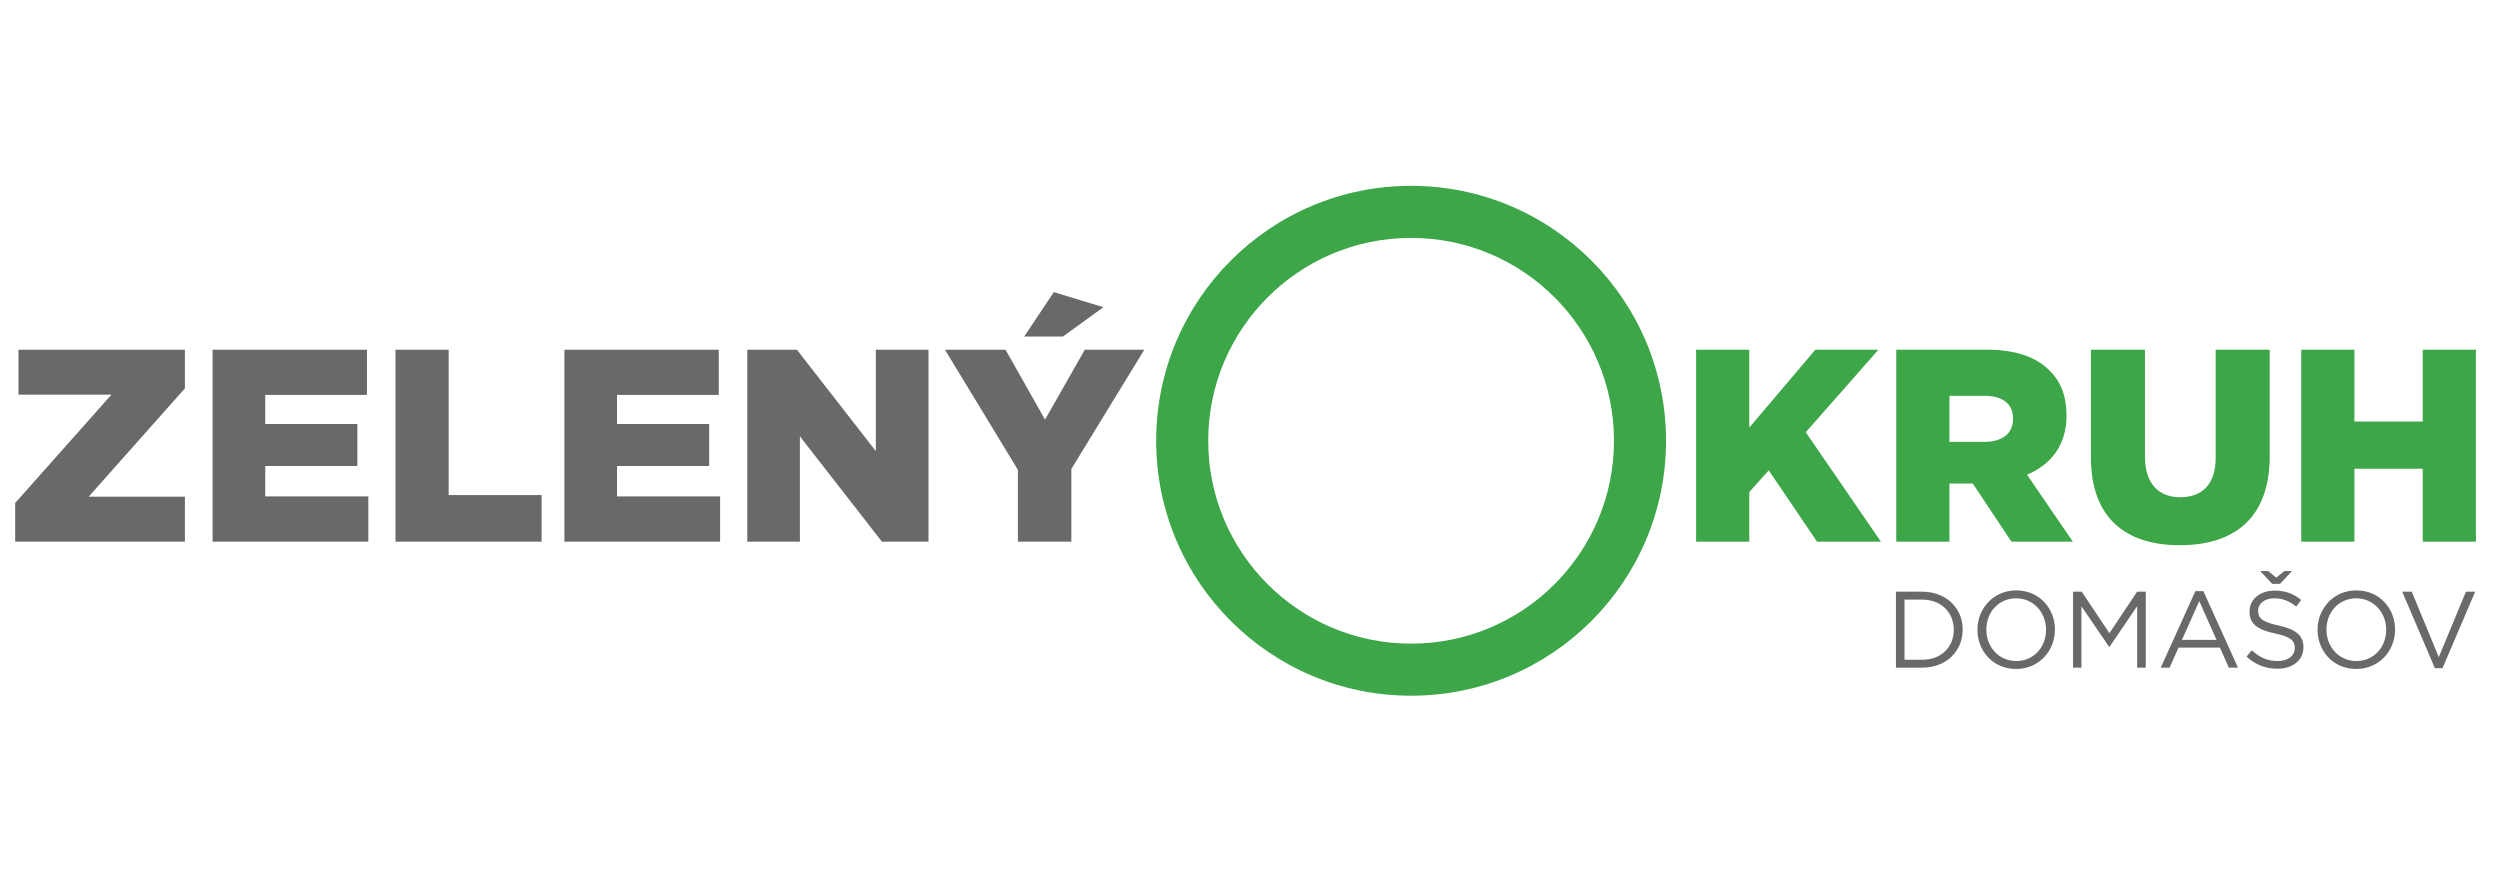
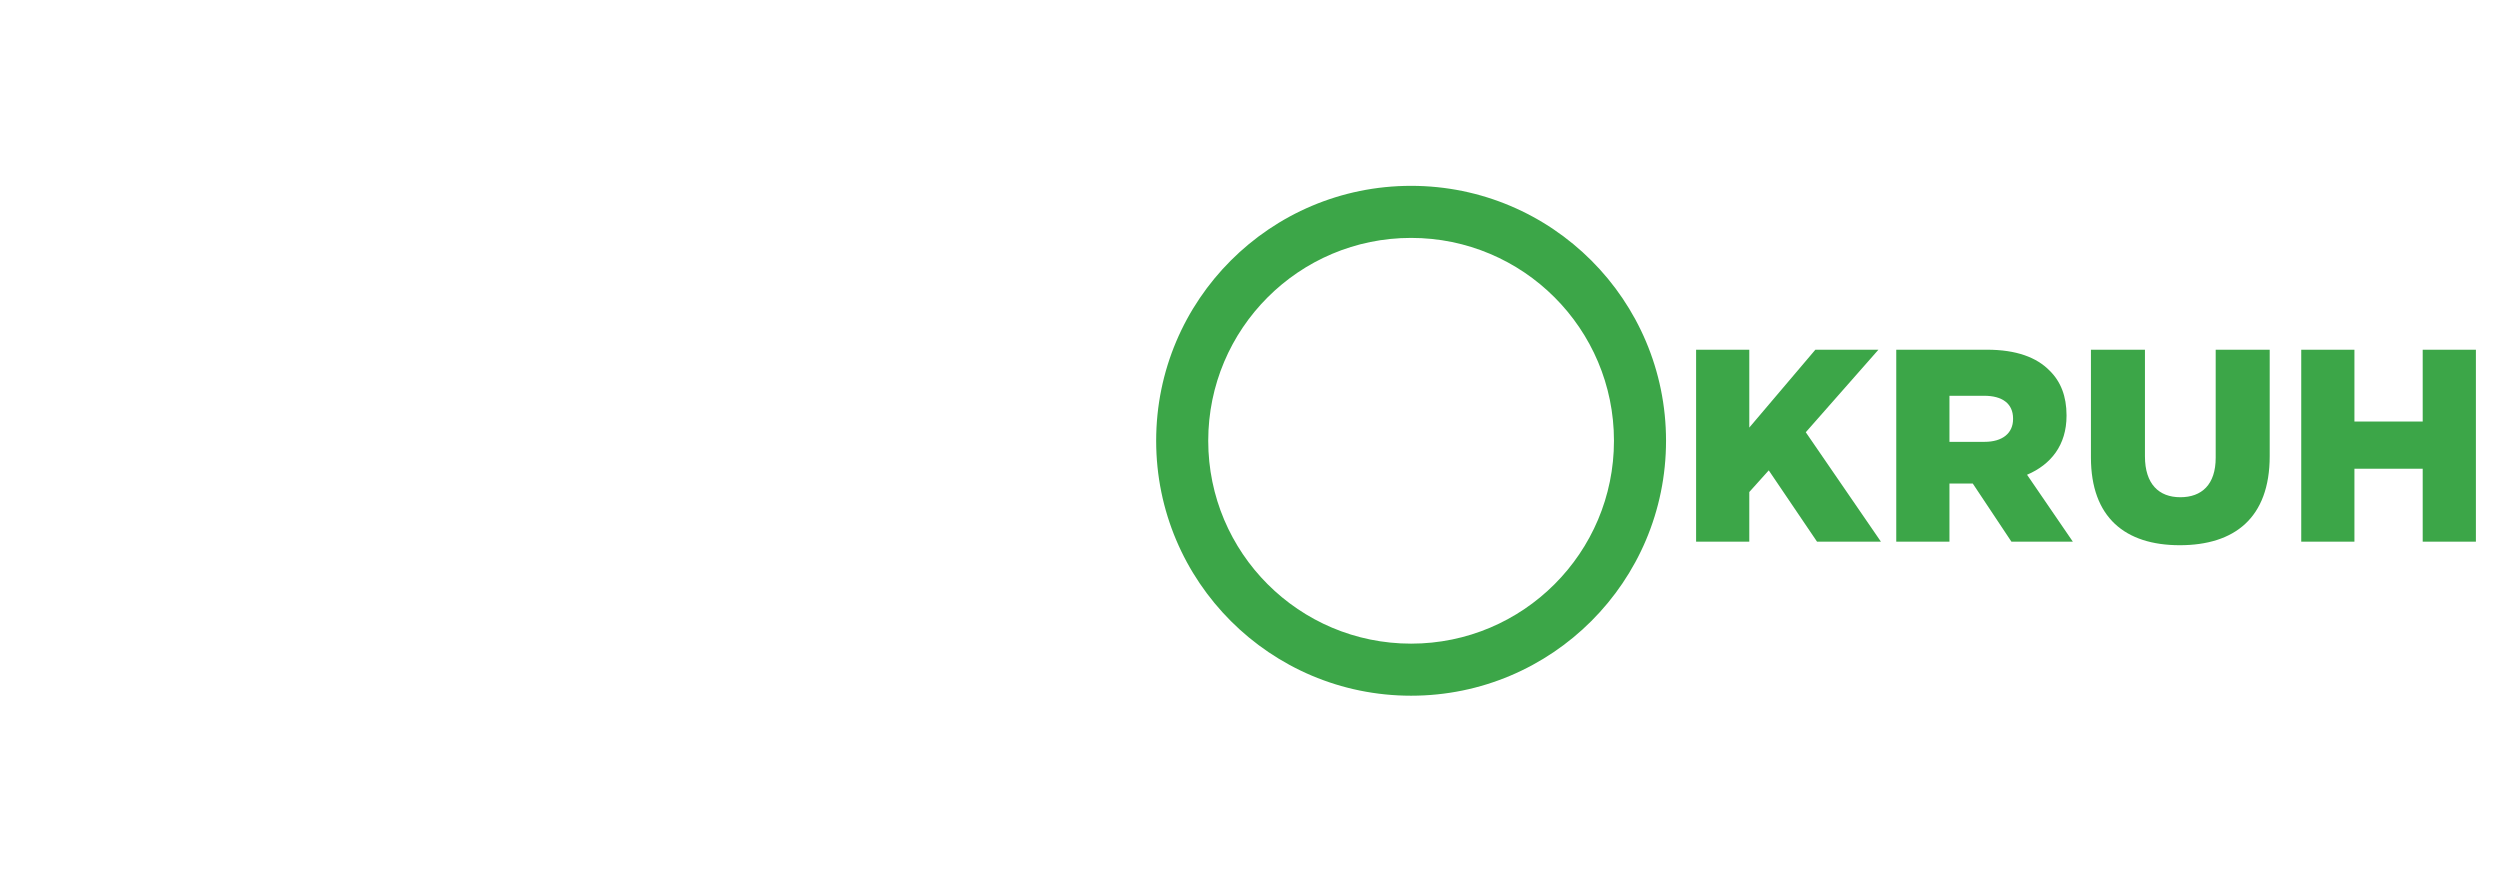
<svg xmlns="http://www.w3.org/2000/svg" xmlns:ns1="http://www.serif.com/" width="100%" height="100%" viewBox="0 0 340 120" version="1.1" xml:space="preserve" style="fill-rule:evenodd;clip-rule:evenodd;stroke-linejoin:round;stroke-miterlimit:2;">
  <g id="Vrstva-1" ns1:id="Vrstva 1" transform="matrix(0.471,0,0,0.471,-27.861,-8.186)">
    <g transform="matrix(1,0,0,1,540.216,144.653)">
      <path d="M0,0C0,-40.655 -32.957,-73.612 -73.612,-73.612C-114.266,-73.612 -147.224,-40.655 -147.224,0C-147.224,40.655 -114.266,73.612 -73.612,73.612C-32.957,73.612 0,40.655 0,0M-15.034,0C-15.034,32.352 -41.26,58.578 -73.612,58.578C-105.964,58.578 -132.19,32.352 -132.19,0C-132.19,-32.352 -105.964,-58.578 -73.612,-58.578C-41.26,-58.578 -15.034,-32.352 -15.034,0" style="fill:rgb(60,166,72);fill-rule:nonzero;" />
    </g>
    <g transform="matrix(1,0,0,1,354.886,160.954)">
-       <path d="M0,-46.395L11.164,-46.395L22.882,-54.867L8.551,-59.221L0,-46.395ZM17.498,-42.594L6.017,-22.405L-5.383,-42.594L-22.881,-42.594L-1.821,-7.917L-1.821,12.826L13.618,12.826L13.618,-8.155L34.678,-42.594L17.498,-42.594ZM-42.831,-42.594L-42.831,-13.301L-65.632,-42.594L-79.962,-42.594L-79.962,12.826L-64.761,12.826L-64.761,-17.576L-41.089,12.826L-27.63,12.826L-27.63,-42.594L-42.831,-42.594ZM-132.77,-42.594L-132.77,12.826L-87.8,12.826L-87.8,-0.238L-117.569,-0.238L-117.569,-9.025L-90.967,-9.025L-90.967,-21.139L-117.569,-21.139L-117.569,-29.531L-88.195,-29.531L-88.195,-42.594L-132.77,-42.594ZM-181.54,-42.594L-181.54,12.826L-139.341,12.826L-139.341,-0.634L-166.18,-0.634L-166.18,-42.594L-181.54,-42.594ZM-234.346,-42.594L-234.346,12.826L-189.377,12.826L-189.377,-0.238L-219.145,-0.238L-219.145,-9.025L-192.544,-9.025L-192.544,-21.139L-219.145,-21.139L-219.145,-29.531L-189.773,-29.531L-189.773,-42.594L-234.346,-42.594ZM-290.4,-42.594L-290.4,-29.61L-263.561,-29.61L-291.351,1.662L-291.351,12.826L-242.343,12.826L-242.343,-0.158L-270.132,-0.158L-242.343,-31.432L-242.343,-42.594L-290.4,-42.594Z" style="fill:rgb(107,105,104);fill-rule:nonzero;" />
-     </g>
+       </g>
    <g transform="matrix(1,0,0,1,606.599,182.654)">
-       <path d="M0,27.514L7.615,27.514C14.509,27.514 19.273,22.719 19.273,16.546L19.273,16.483C19.273,10.31 14.509,5.578 7.615,5.578L0,5.578L0,27.514ZM2.476,25.226L2.476,7.865L7.615,7.865C13.162,7.865 16.703,11.688 16.703,16.546L16.703,16.609C16.703,21.466 13.162,25.226 7.615,25.226L2.476,25.226ZM34.691,27.89C41.366,27.89 45.909,22.594 45.909,16.546L45.909,16.483C45.909,10.435 41.428,5.202 34.753,5.202C28.078,5.202 23.534,10.498 23.534,16.546L23.534,16.609C23.534,22.657 28.016,27.89 34.691,27.89M34.753,25.602C29.739,25.602 26.104,21.529 26.104,16.546L26.104,16.483C26.104,11.5 29.677,7.489 34.691,7.489C39.705,7.489 43.34,11.563 43.34,16.546L43.34,16.609C43.34,21.591 39.767,25.602 34.753,25.602M51.143,27.514L53.556,27.514L53.556,9.777L61.547,21.497L61.672,21.497L69.663,9.746L69.663,27.514L72.139,27.514L72.139,5.578L69.632,5.578L61.641,17.549L53.65,5.578L51.143,5.578L51.143,27.514ZM76.463,27.514L79.002,27.514L81.603,21.717L93.542,21.717L96.112,27.514L98.776,27.514L88.779,5.421L86.46,5.421L76.463,27.514ZM82.574,19.492L87.588,8.304L92.571,19.492L82.574,19.492ZM110.182,27.827C114.538,27.827 117.672,25.383 117.672,21.623L117.672,21.56C117.672,18.207 115.416,16.42 110.527,15.355C105.701,14.321 104.573,13.161 104.573,11.093L104.573,11.03C104.573,9.056 106.391,7.489 109.242,7.489C111.499,7.489 113.536,8.21 115.573,9.871L117.014,7.959C114.789,6.173 112.501,5.264 109.305,5.264C105.137,5.264 102.097,7.803 102.097,11.25L102.097,11.312C102.097,14.916 104.416,16.546 109.462,17.643C114.068,18.614 115.165,19.774 115.165,21.811L115.165,21.873C115.165,24.036 113.222,25.602 110.277,25.602C107.237,25.602 105.043,24.568 102.755,22.5L101.22,24.318C103.852,26.668 106.704,27.827 110.182,27.827M114.35,-0.376L112.157,-0.376L109.806,1.504L107.456,-0.376L105.2,-0.376L108.647,3.321L110.903,3.321L114.35,-0.376ZM132.902,27.89C139.577,27.89 144.121,22.594 144.121,16.546L144.121,16.483C144.121,10.435 139.64,5.202 132.965,5.202C126.29,5.202 121.746,10.498 121.746,16.546L121.746,16.609C121.746,22.657 126.227,27.89 132.902,27.89M132.965,25.602C127.951,25.602 124.316,21.529 124.316,16.546L124.316,16.483C124.316,11.5 127.888,7.489 132.902,7.489C137.916,7.489 141.551,11.563 141.551,16.546L141.551,16.609C141.551,21.591 137.979,25.602 132.965,25.602M155.622,27.671L157.816,27.671L167.248,5.578L164.585,5.578L156.75,24.474L148.947,5.578L146.19,5.578L155.622,27.671Z" style="fill:rgb(107,105,104);fill-rule:nonzero;" />
-     </g>
+       </g>
    <g transform="matrix(1,0,0,1,548.897,119.388)">
      <path d="M0,54.392L15.359,54.392L15.359,40.062L20.981,33.807L34.915,54.392L53.362,54.392L31.669,22.802L52.649,-1.029L34.44,-1.029L15.359,21.456L15.359,-1.029L0,-1.029L0,54.392ZM57.795,54.392L73.155,54.392L73.155,37.607L79.884,37.607L91.048,54.392L108.782,54.392L95.56,35.074C102.448,32.145 106.961,26.523 106.961,18.052L106.961,17.894C106.961,12.431 105.299,8.155 102.053,4.989C98.331,1.188 92.473,-1.029 84.001,-1.029L57.795,-1.029L57.795,54.392ZM73.155,25.573L73.155,12.272L83.21,12.272C88.356,12.272 91.523,14.489 91.523,18.844L91.523,19.002C91.523,23.04 88.514,25.573 83.289,25.573L73.155,25.573ZM139.659,55.421C155.414,55.421 165.627,47.583 165.627,29.69L165.627,-1.029L150.031,-1.029L150.031,30.165C150.031,37.924 145.993,41.566 139.817,41.566C133.642,41.566 129.604,37.766 129.604,29.769L129.604,-1.029L114.007,-1.029L114.007,30.086C114.007,47.425 123.904,55.421 139.659,55.421M174.732,54.392L190.091,54.392L190.091,33.332L209.805,33.332L209.805,54.392L225.165,54.392L225.165,-1.029L209.805,-1.029L209.805,19.715L190.091,19.715L190.091,-1.029L174.732,-1.029L174.732,54.392Z" style="fill:rgb(60,166,72);fill-rule:nonzero;" />
    </g>
  </g>
</svg>